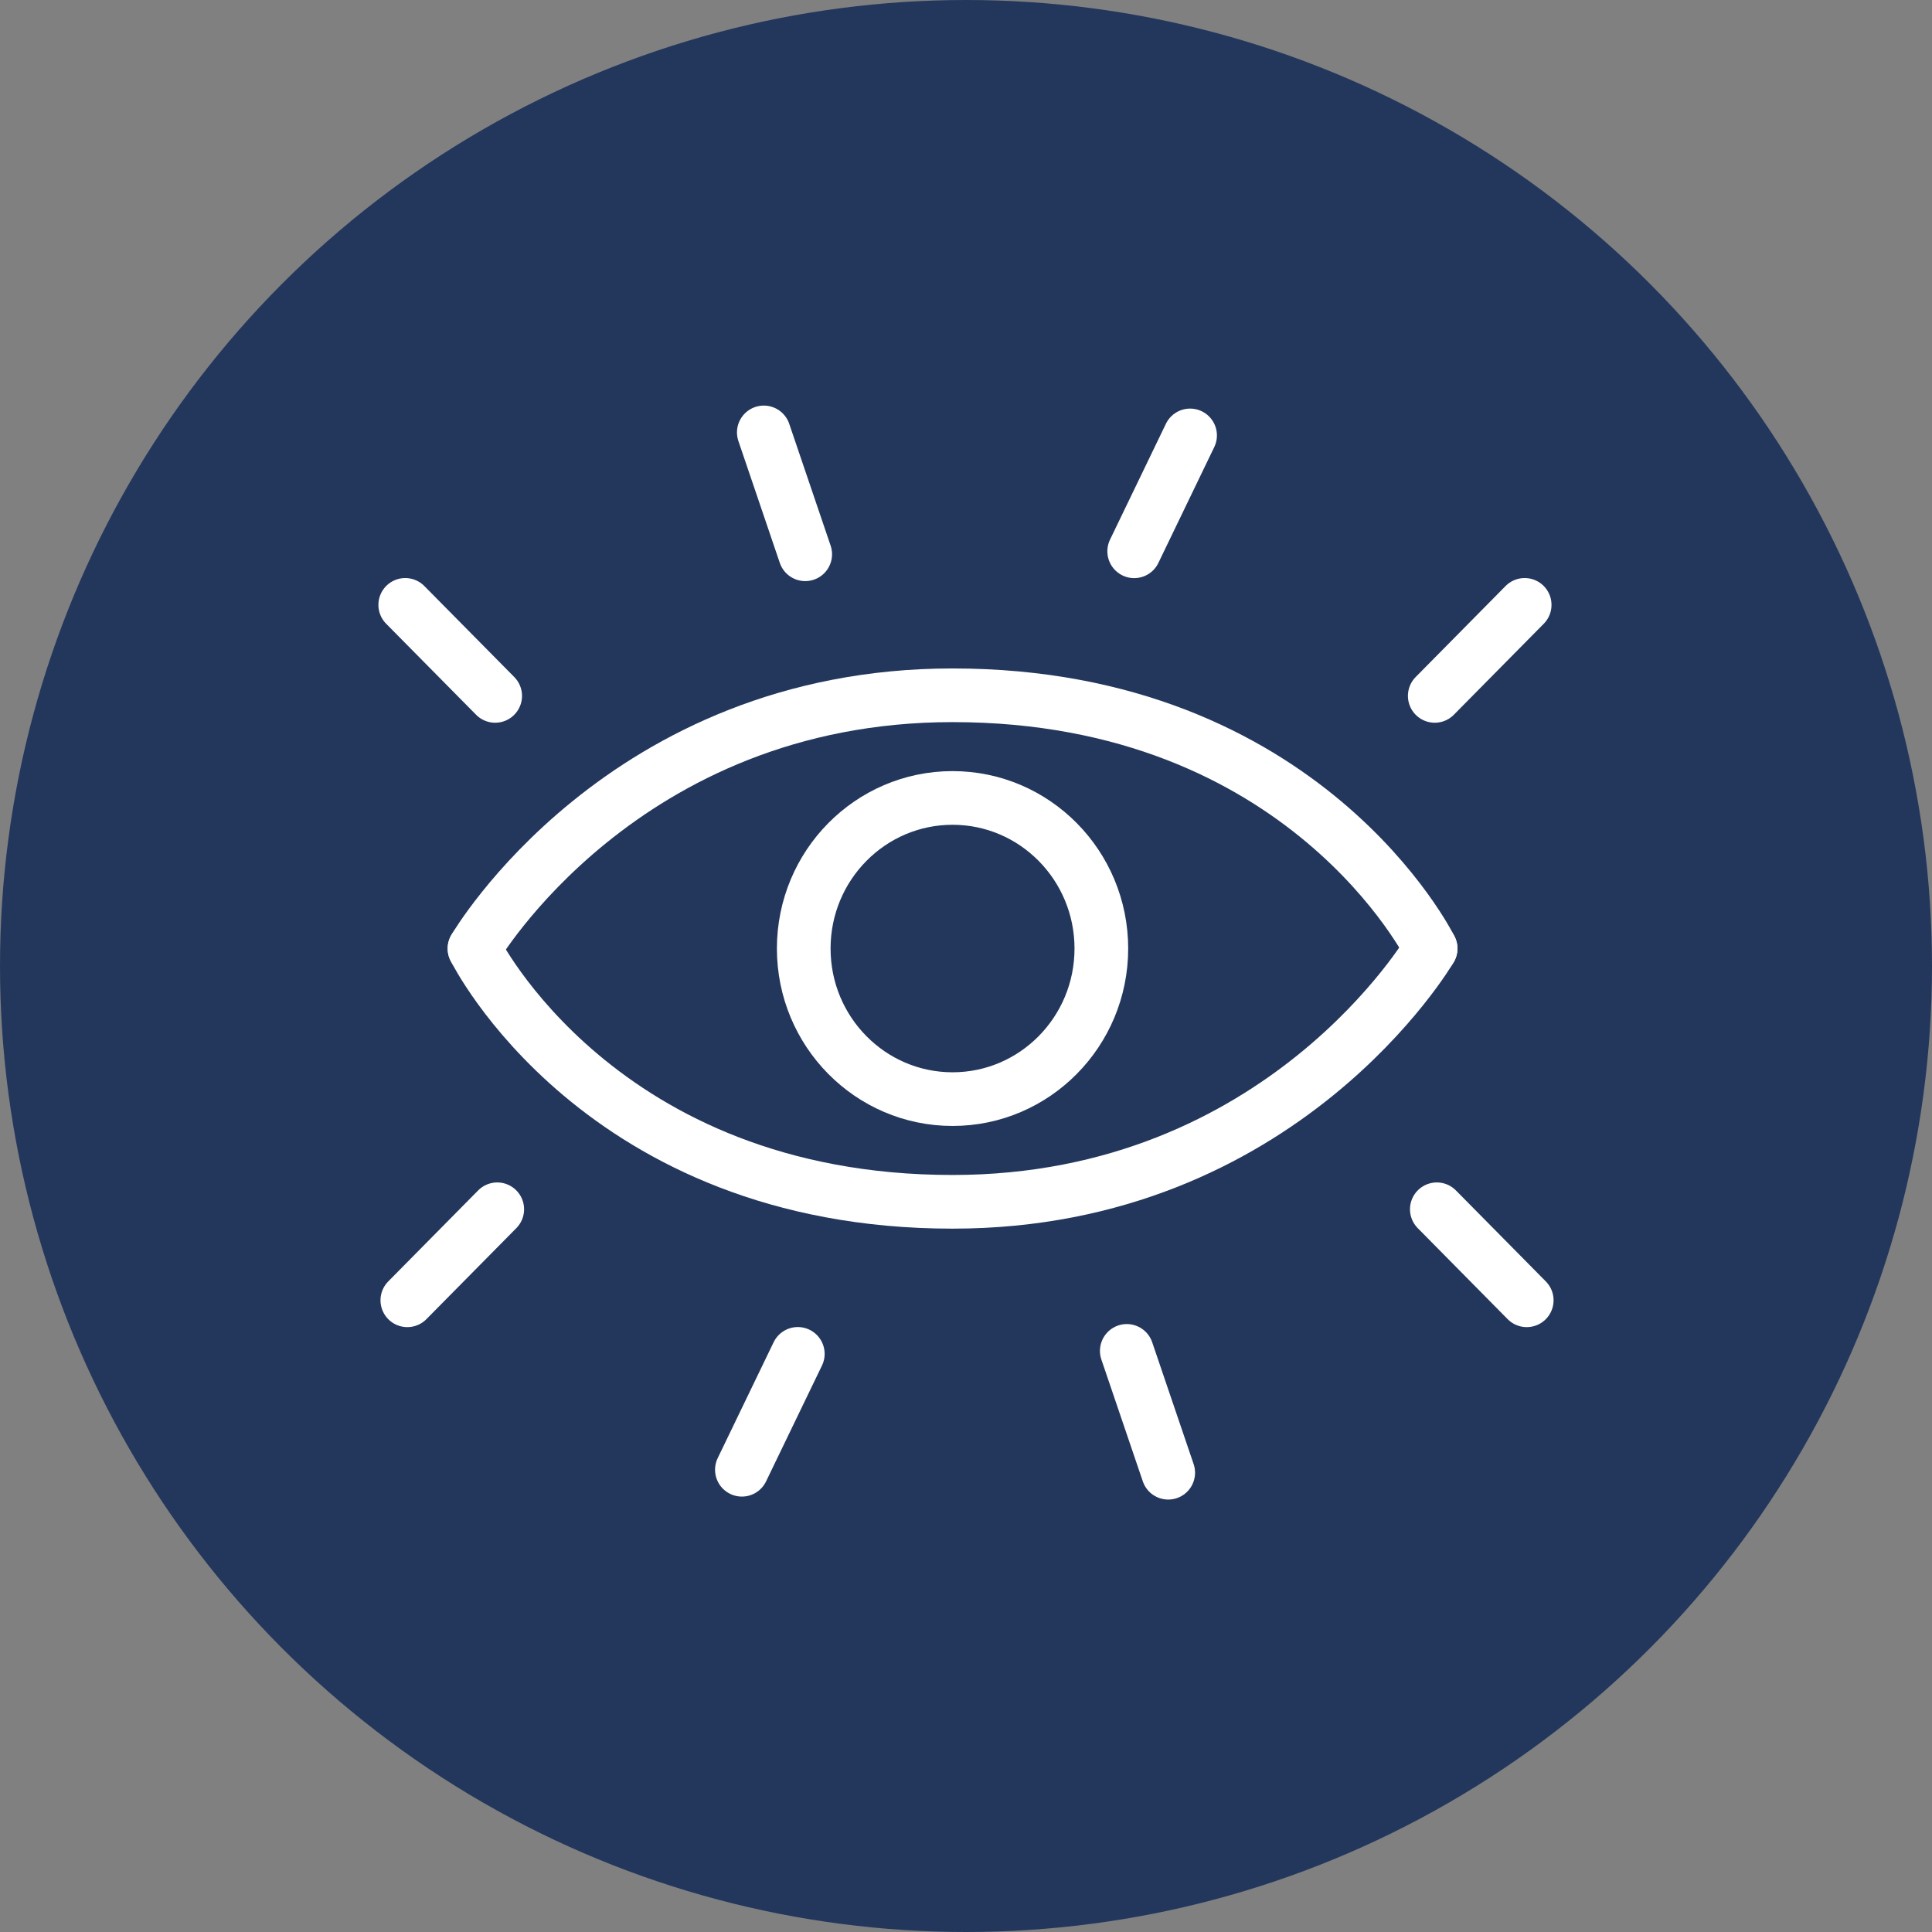
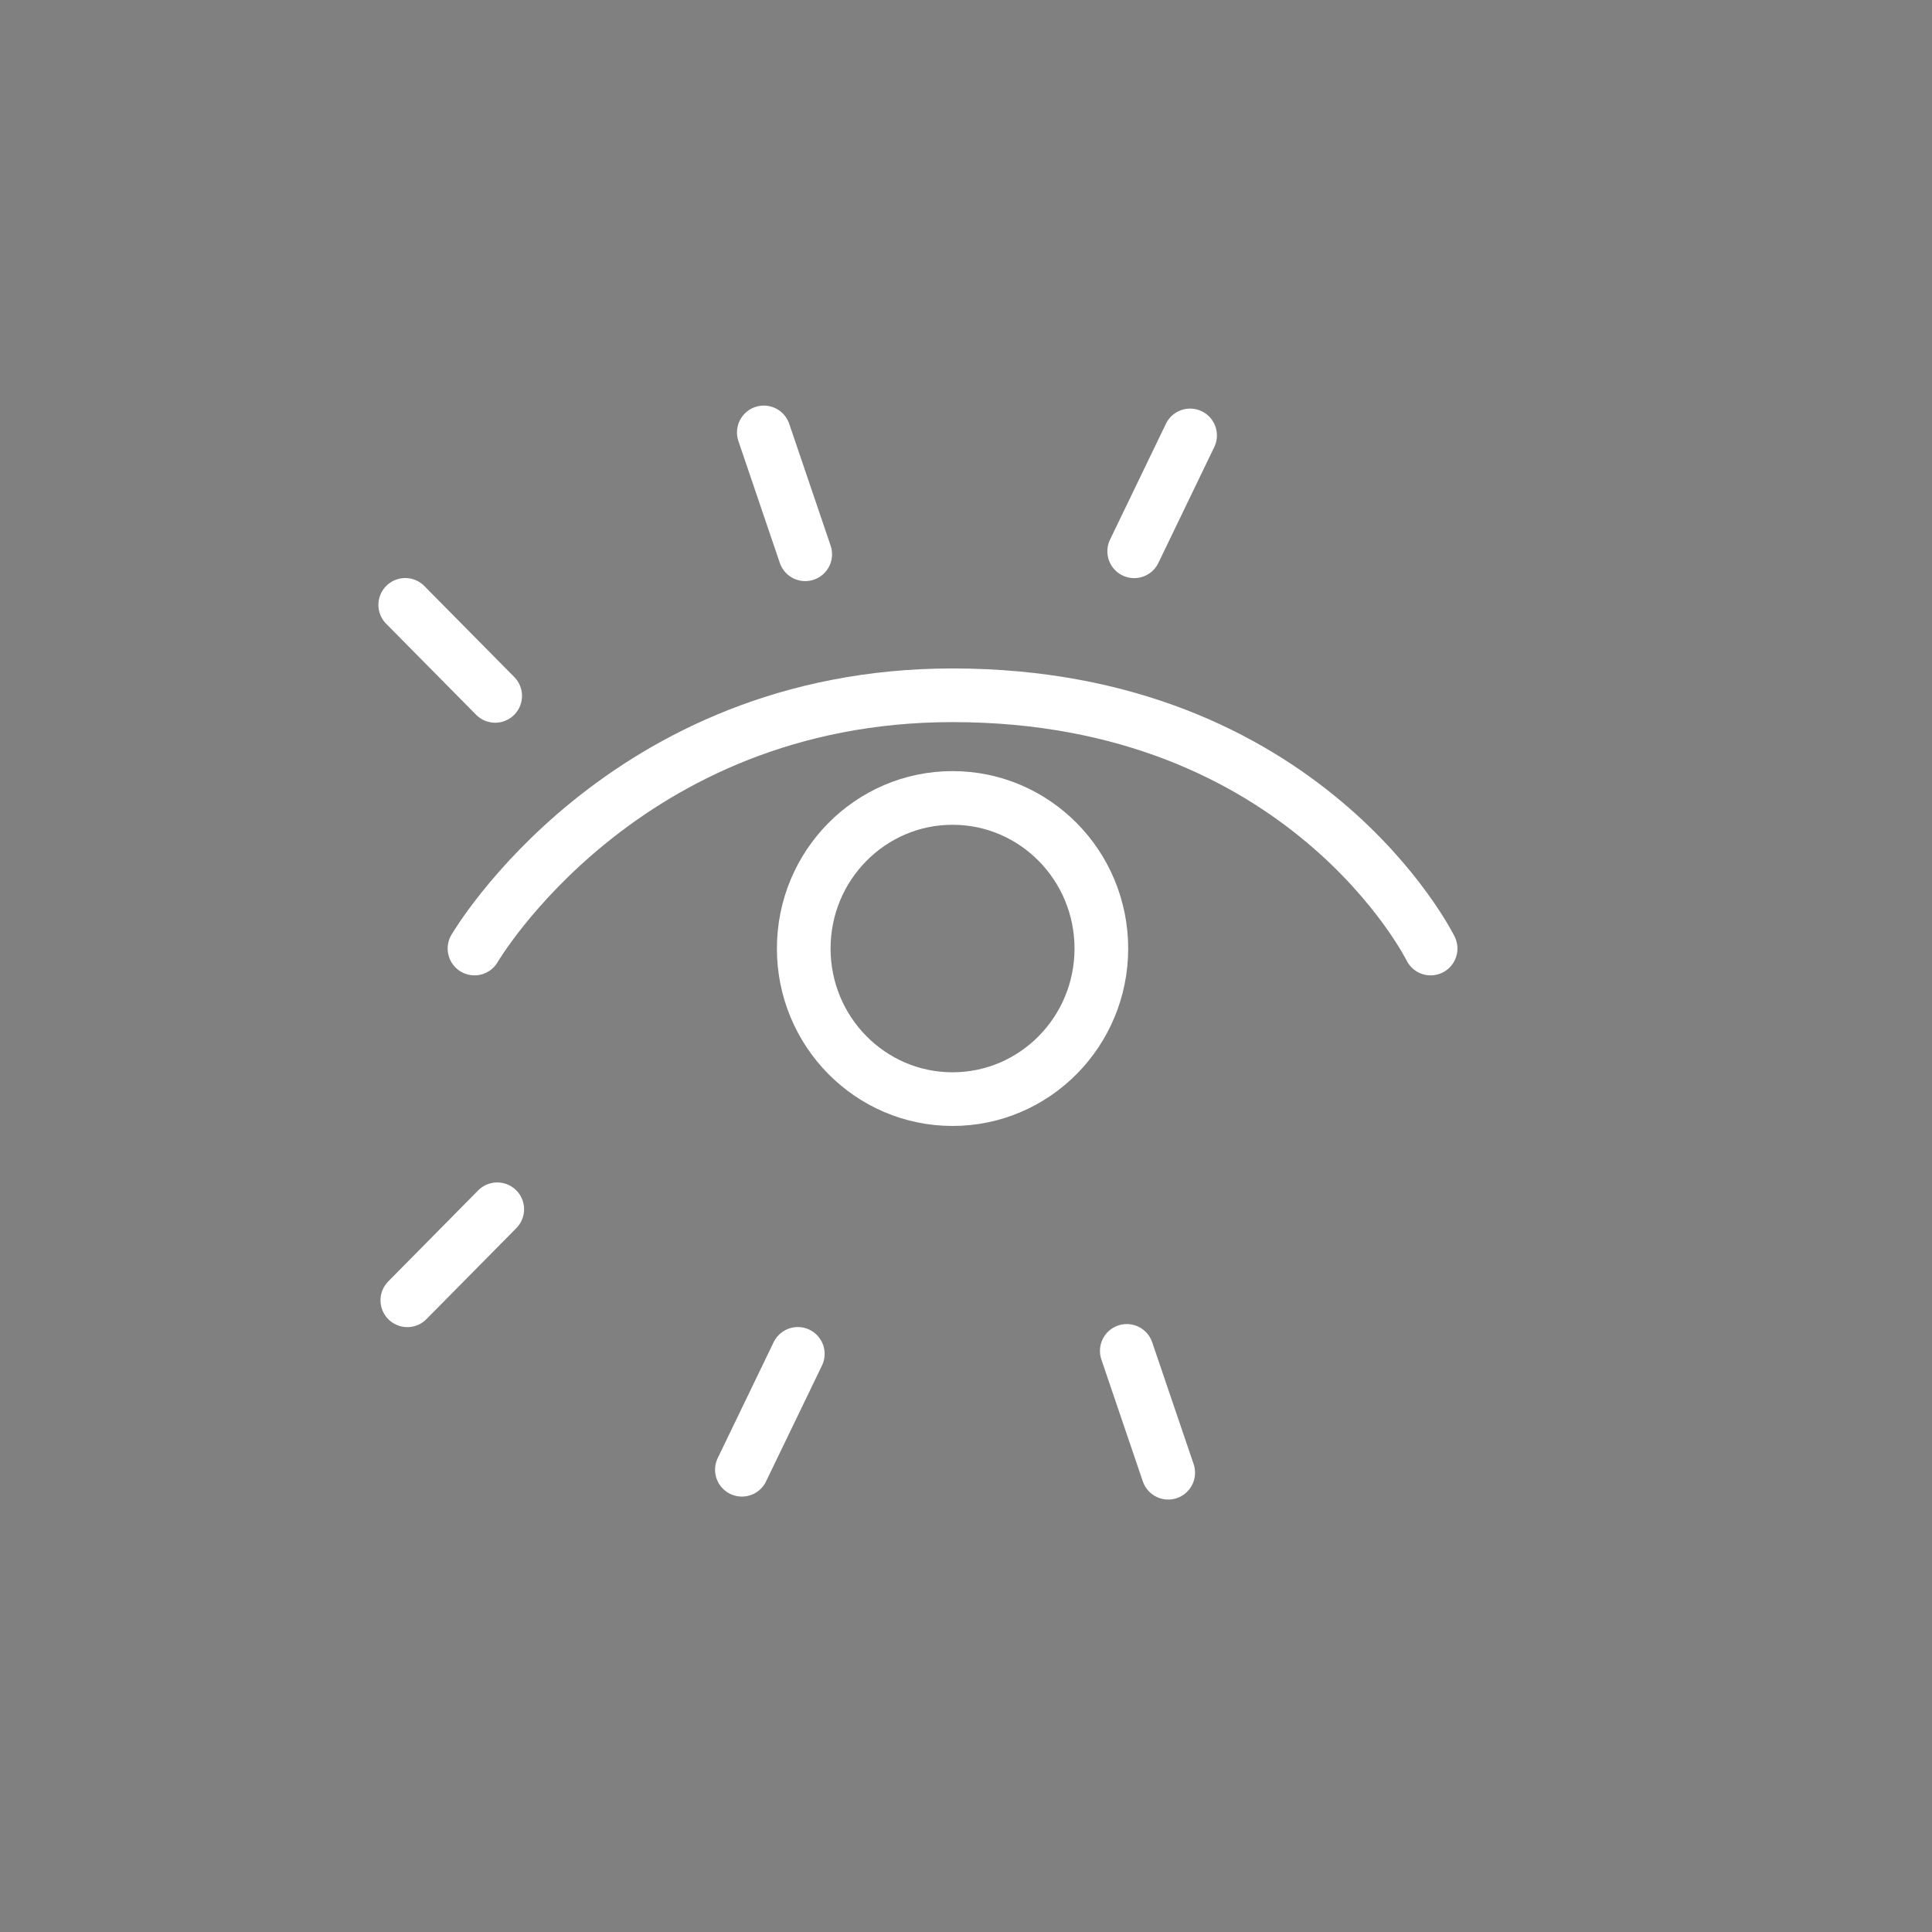
<svg xmlns="http://www.w3.org/2000/svg" width="72" height="72" viewBox="0 0 72 72" fill="none">
  <rect x="0" y="0" width="72" height="72" fill="#808080" stroke="none" />
-   <circle cx="36" cy="36" r="36" fill="#23375D" />
  <g clip-path="url(#clip0_369_316)">
    <path d="M35.499 40.961C38.561 40.961 41.044 38.448 41.044 35.349C41.044 32.25 38.561 29.737 35.499 29.737C32.436 29.737 29.953 32.25 29.953 35.349C29.953 38.448 32.436 40.961 35.499 40.961Z" stroke="white" stroke-width="2" stroke-linejoin="round" />
    <path d="M18.531 45.066L15.18 48.458" stroke="white" stroke-width="2" stroke-linecap="round" stroke-linejoin="round" />
-     <path d="M56.897 48.458L53.546 45.066" stroke="white" stroke-width="2" stroke-linecap="round" stroke-linejoin="round" />
    <path d="M29.732 50.455L27.648 54.773" stroke="white" stroke-width="2" stroke-linecap="round" stroke-linejoin="round" />
    <path d="M41.992 50.344L43.536 54.884" stroke="white" stroke-width="2" stroke-linecap="round" stroke-linejoin="round" />
-     <path d="M53.469 25.934L56.82 22.542" stroke="white" stroke-width="2" stroke-linecap="round" stroke-linejoin="round" />
    <path d="M15.102 22.542L18.454 25.934" stroke="white" stroke-width="2" stroke-linecap="round" stroke-linejoin="round" />
    <path d="M42.268 20.545L44.351 16.227" stroke="white" stroke-width="2" stroke-linecap="round" stroke-linejoin="round" />
    <path d="M30.008 20.656L28.465 16.115" stroke="white" stroke-width="2" stroke-linecap="round" stroke-linejoin="round" />
    <path d="M17.683 35.349C17.683 35.349 23.184 25.911 35.499 25.911C48.662 25.911 53.315 35.349 53.315 35.349" stroke="white" stroke-width="2" stroke-linecap="round" stroke-linejoin="round" />
-     <path d="M53.315 35.35C53.315 35.35 47.813 44.788 35.499 44.788C22.335 44.788 17.683 35.35 17.683 35.35" stroke="white" stroke-width="2" stroke-linecap="round" stroke-linejoin="round" />
  </g>
  <defs>
    <clipPath id="clip0_369_316">
      <rect width="44" height="41" fill="white" transform="translate(14 15)" />
    </clipPath>
  </defs>
</svg>